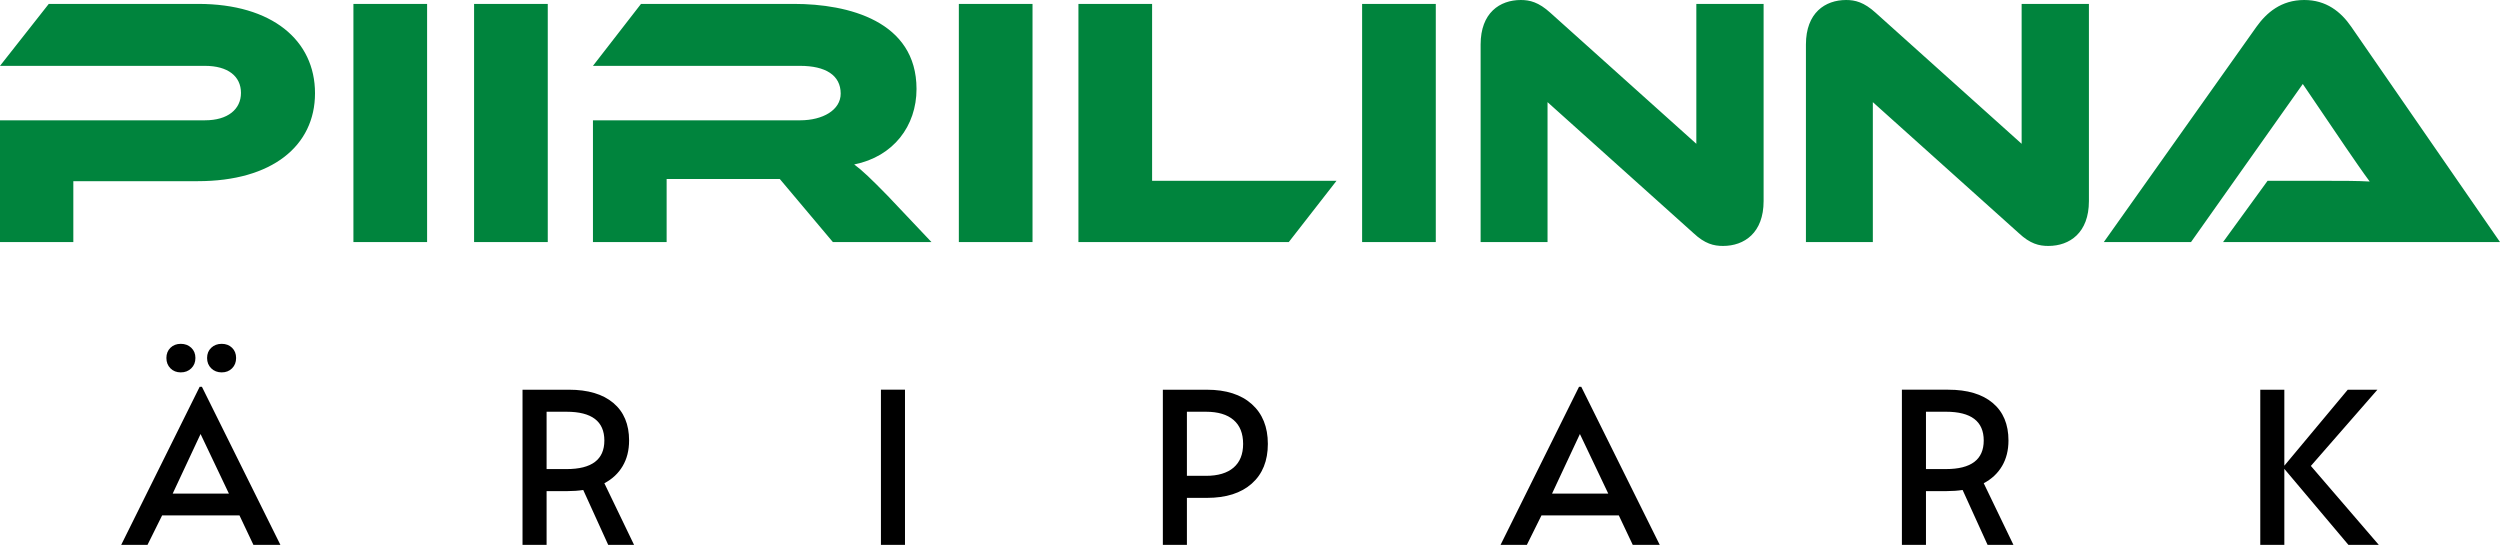
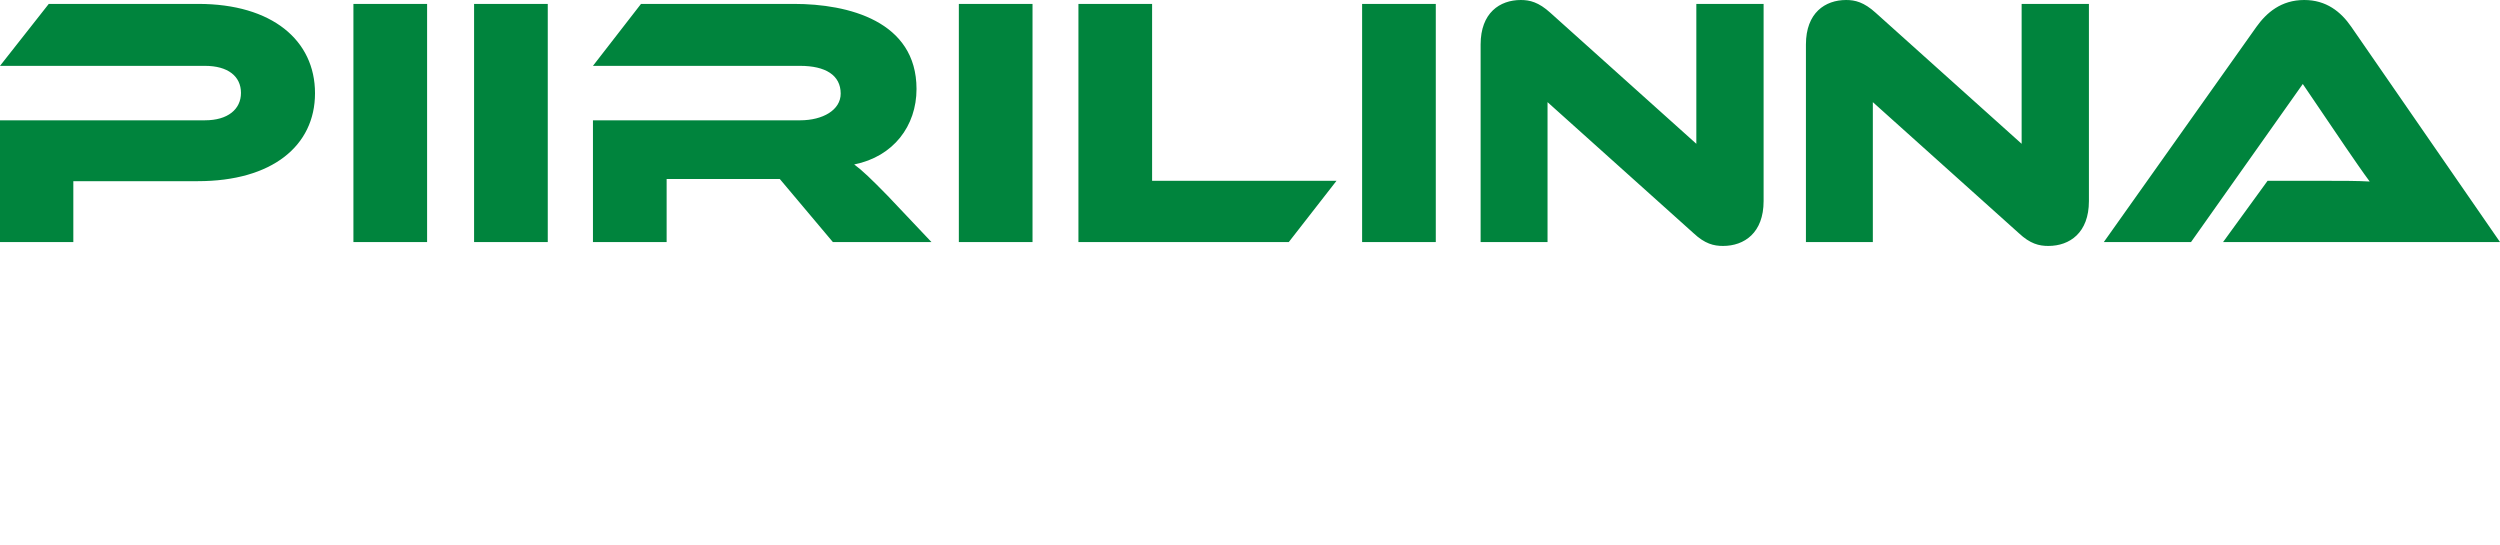
<svg xmlns="http://www.w3.org/2000/svg" width="199px" height="43.371px" viewBox="0 0 199 43.371" version="1.1">
  <title>04281F29-3175-43F2-93A7-9E789643AFB3</title>
  <g id="layouts" stroke="none" stroke-width="1" fill="none" fill-rule="evenodd">
    <g id="header" transform="translate(-621, -32)" fill-rule="nonzero">
      <g transform="translate(595, 0)" id="logo__piirilinna-aripark">
        <g transform="translate(26, 32)">
          <path d="M67.996,13.09 C71.113,12.466 72.955,10.029 72.955,7.083 C72.955,1.672 67.514,0.311 63.207,0.311 L51.024,0.311 L47.199,5.242 L63.689,5.242 C65.702,5.242 66.919,5.979 66.919,7.452 C66.919,8.755 65.502,9.577 63.689,9.577 L47.199,9.577 L47.199,19.267 L53.064,19.267 L53.064,14.251 L62.074,14.251 L66.296,19.267 L74.144,19.267 L70.658,15.584 C69.355,14.251 68.648,13.572 67.995,13.09 L67.996,13.09 Z M76.324,19.267 L82.189,19.267 L82.189,0.311 L76.324,0.311 L76.324,19.267 Z M28.132,19.267 L33.997,19.267 L33.997,0.311 L28.132,0.311 L28.132,19.267 Z M15.782,0.311 L3.882,0.311 L0,5.242 L16.32,5.242 C18.133,5.242 19.181,6.063 19.181,7.395 C19.181,8.698 18.133,9.576 16.32,9.576 L0,9.576 L0,19.266 L5.837,19.266 L5.837,14.421 L15.753,14.421 C21.646,14.421 25.075,11.616 25.075,7.422 C25.075,3.201 21.646,0.311 15.782,0.311 Z M37.737,19.267 L43.602,19.267 L43.602,0.311 L37.737,0.311 L37.737,19.267 Z M91.707,0.311 L85.843,0.311 L85.843,19.267 L102.588,19.267 L106.385,14.393 L91.707,14.393 L91.707,0.311 Z M160.922,11.446 L149.305,1.019 C148.37,0.169 147.662,0 146.953,0 C145.281,0 143.752,1.019 143.752,3.541 L143.752,19.266 L149.078,19.266 L149.078,8.131 L160.696,18.557 C161.602,19.408 162.31,19.577 163.048,19.577 C164.747,19.577 166.278,18.529 166.278,16.007 L166.278,0.311 L160.922,0.311 L160.922,11.446 Z M180.499,14.393 L176.956,19.267 L199,19.267 L187.156,2.125 C186.334,0.935 185.172,0 183.416,0 C181.575,0 180.413,1.019 179.62,2.125 L167.465,19.267 L174.406,19.267 L183.302,6.686 L186.703,11.701 C187.325,12.608 188.12,13.77 188.629,14.449 C187.722,14.393 186.391,14.393 185.257,14.393 L180.498,14.393 L180.499,14.393 Z M135.028,11.446 L123.41,1.019 C122.476,0.169 121.767,1.77635684e-15 121.058,1.77635684e-15 C119.386,1.77635684e-15 117.857,1.019 117.857,3.541 L117.857,19.266 L123.184,19.266 L123.184,8.131 L134.801,18.557 C135.708,19.408 136.416,19.577 137.153,19.577 C138.853,19.577 140.383,18.529 140.383,16.007 L140.383,0.311 L135.028,0.311 L135.028,11.446 Z M108.424,19.267 L114.289,19.267 L114.289,0.311 L108.424,0.311 L108.424,19.267 L108.424,19.267 Z" id="Shape" fill="#00843D" />
-           <path d="M14.391,29.642 C14.725,29.642 15.003,29.535 15.224,29.32 C15.445,29.105 15.555,28.831 15.555,28.496 C15.555,28.161 15.445,27.891 15.224,27.682 C15.003,27.474 14.725,27.369 14.391,27.369 C14.057,27.369 13.782,27.474 13.568,27.682 C13.354,27.891 13.245,28.163 13.245,28.496 C13.245,28.829 13.353,29.105 13.568,29.32 C13.782,29.535 14.057,29.642 14.391,29.642 Z M17.648,29.642 C17.982,29.642 18.257,29.535 18.471,29.32 C18.686,29.105 18.794,28.831 18.794,28.496 C18.794,28.161 18.686,27.891 18.471,27.682 C18.257,27.474 17.982,27.369 17.648,27.369 C17.314,27.369 17.036,27.474 16.815,27.682 C16.594,27.891 16.484,28.163 16.484,28.496 C16.484,28.829 16.594,29.105 16.815,29.32 C17.036,29.535 17.314,29.642 17.648,29.642 Z M15.894,30.788 L9.648,43.37 L11.742,43.37 L12.905,41.026 L19.062,41.026 L20.171,43.37 L22.319,43.37 L16.073,30.788 L15.893,30.788 L15.894,30.788 Z M13.747,39.289 L15.965,34.546 L18.221,39.289 L13.747,39.289 Z M70.122,43.369 L72.037,43.369 L72.037,31.02 L70.122,31.02 L70.122,43.369 Z M159.364,37.096 C159.704,36.518 159.874,35.84 159.874,35.065 C159.874,33.776 159.458,32.78 158.622,32.076 C157.786,31.372 156.606,31.02 155.079,31.02 L151.391,31.02 L151.391,43.369 L153.307,43.369 L153.307,39.092 L154.953,39.092 C155.406,39.092 155.83,39.062 156.224,39.002 L158.21,43.369 L160.268,43.369 L157.905,38.465 C158.537,38.131 159.024,37.675 159.364,37.096 L159.364,37.096 Z M154.899,37.338 L153.307,37.338 L153.307,32.774 L154.899,32.774 C156.904,32.774 157.905,33.538 157.905,35.065 C157.905,36.58 156.904,37.338 154.899,37.338 Z M183.945,37.088 L189.242,31.021 L186.881,31.021 L181.833,37.07 L181.833,31.021 L179.918,31.021 L179.918,43.37 L181.833,43.37 L181.833,37.321 L186.933,43.37 L189.35,43.37 L183.945,37.088 L183.945,37.088 Z M49.566,37.097 C49.906,36.519 50.076,35.841 50.076,35.066 C50.076,33.777 49.66,32.781 48.824,32.077 C47.988,31.373 46.808,31.021 45.281,31.021 L41.593,31.021 L41.593,43.37 L43.509,43.37 L43.509,39.093 L45.155,39.093 C45.608,39.093 46.032,39.063 46.426,39.003 L48.412,43.37 L50.47,43.37 L48.107,38.466 C48.739,38.132 49.226,37.676 49.566,37.097 L49.566,37.097 Z M45.101,37.339 L43.509,37.339 L43.509,32.775 L45.101,32.775 C47.106,32.775 48.107,33.539 48.107,35.066 C48.107,36.581 47.106,37.339 45.101,37.339 Z M125.69,30.789 L119.444,43.371 L121.538,43.371 L122.701,41.027 L128.858,41.027 L129.967,43.371 L132.115,43.371 L125.869,30.789 L125.689,30.789 L125.69,30.789 Z M123.543,39.29 L125.761,34.547 L128.017,39.29 L123.543,39.29 Z M96.071,31.022 L92.563,31.022 L92.563,43.371 L94.478,43.371 L94.478,39.631 L96.072,39.631 C97.599,39.631 98.789,39.252 99.642,38.494 C100.495,37.737 100.921,36.683 100.921,35.335 C100.921,33.987 100.495,32.931 99.642,32.167 C98.789,31.404 97.599,31.022 96.072,31.022 L96.071,31.022 Z M98.191,37.223 C97.684,37.658 96.953,37.876 96,37.876 L94.478,37.876 L94.478,32.775 L96,32.775 C96.953,32.775 97.684,32.994 98.191,33.429 C98.698,33.864 98.952,34.5 98.952,35.335 C98.952,36.158 98.698,36.788 98.191,37.223 Z" id="Shape" fill="#000000" />
        </g>
      </g>
    </g>
  </g>
</svg>